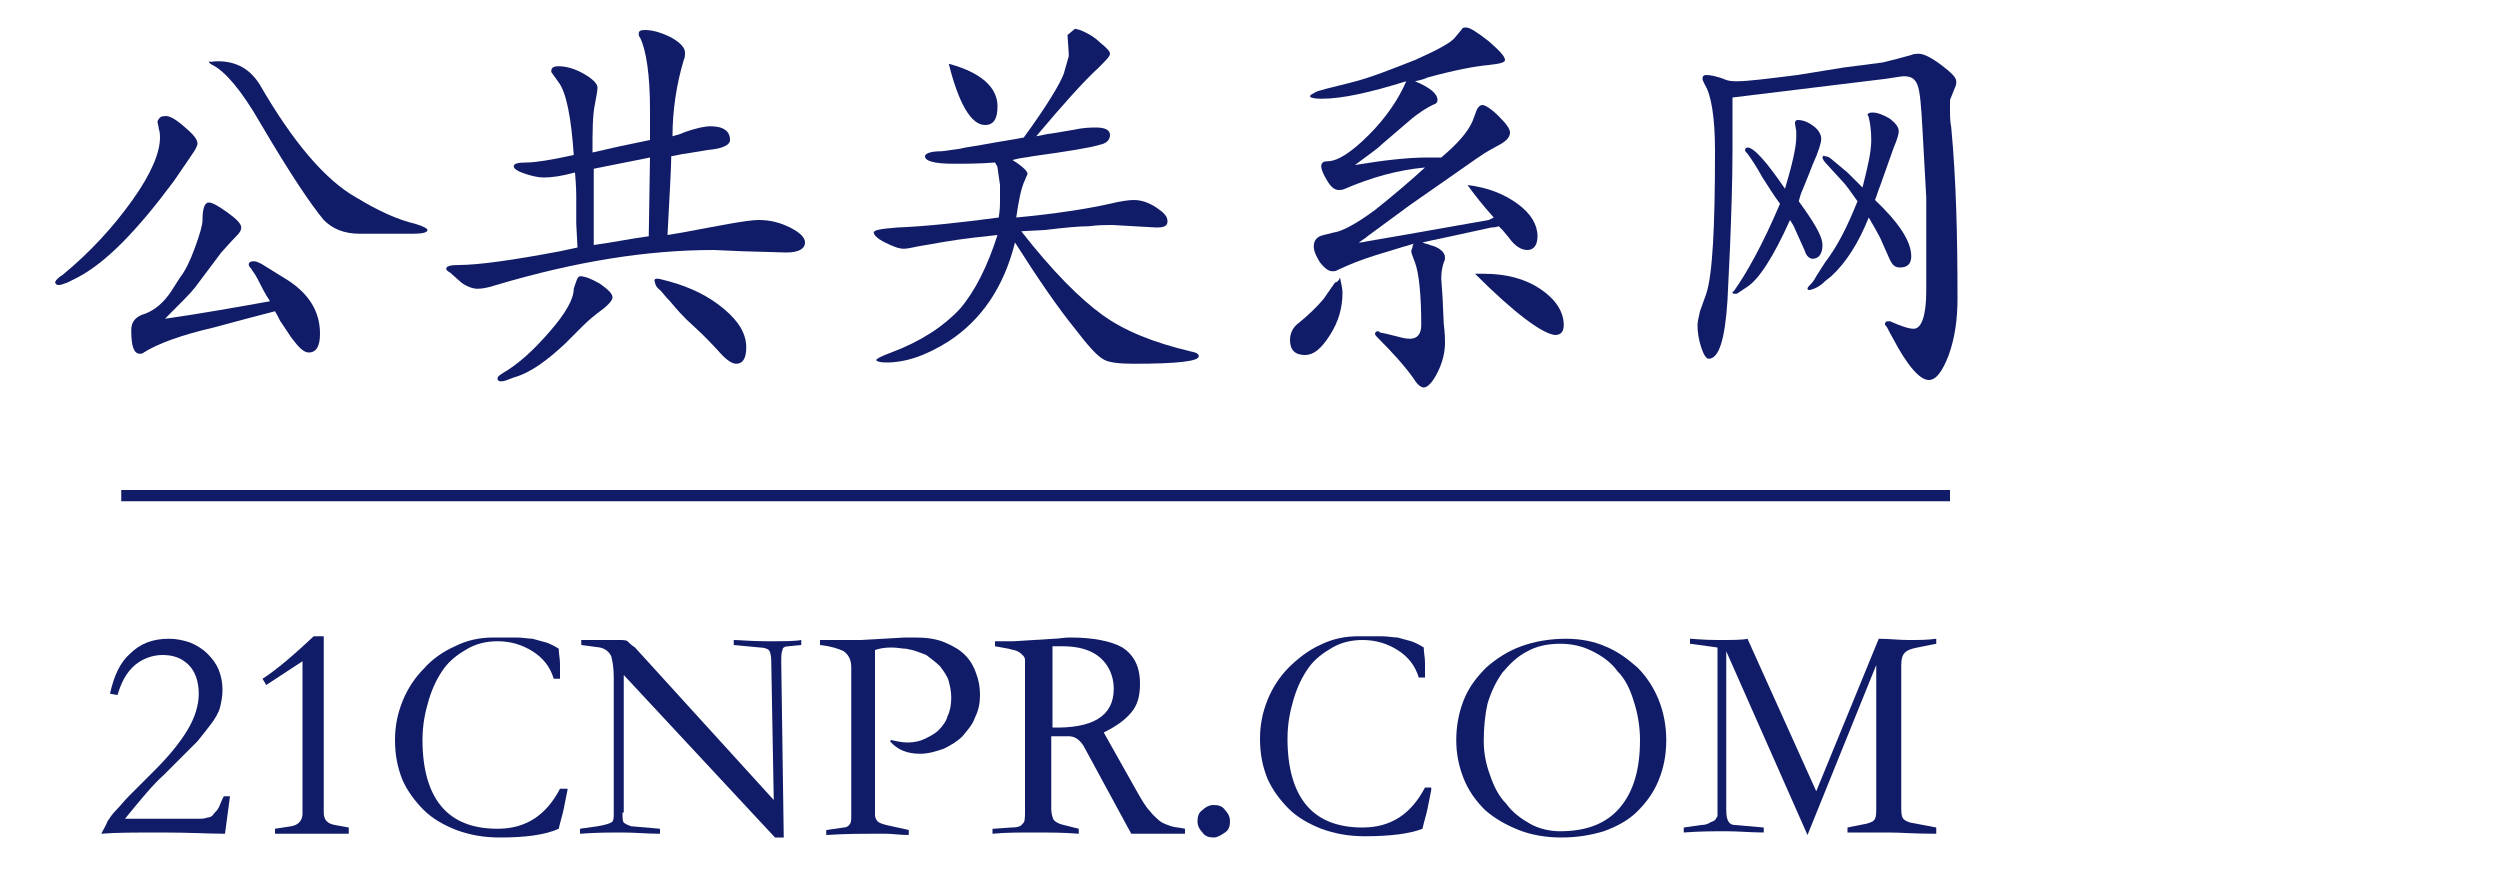
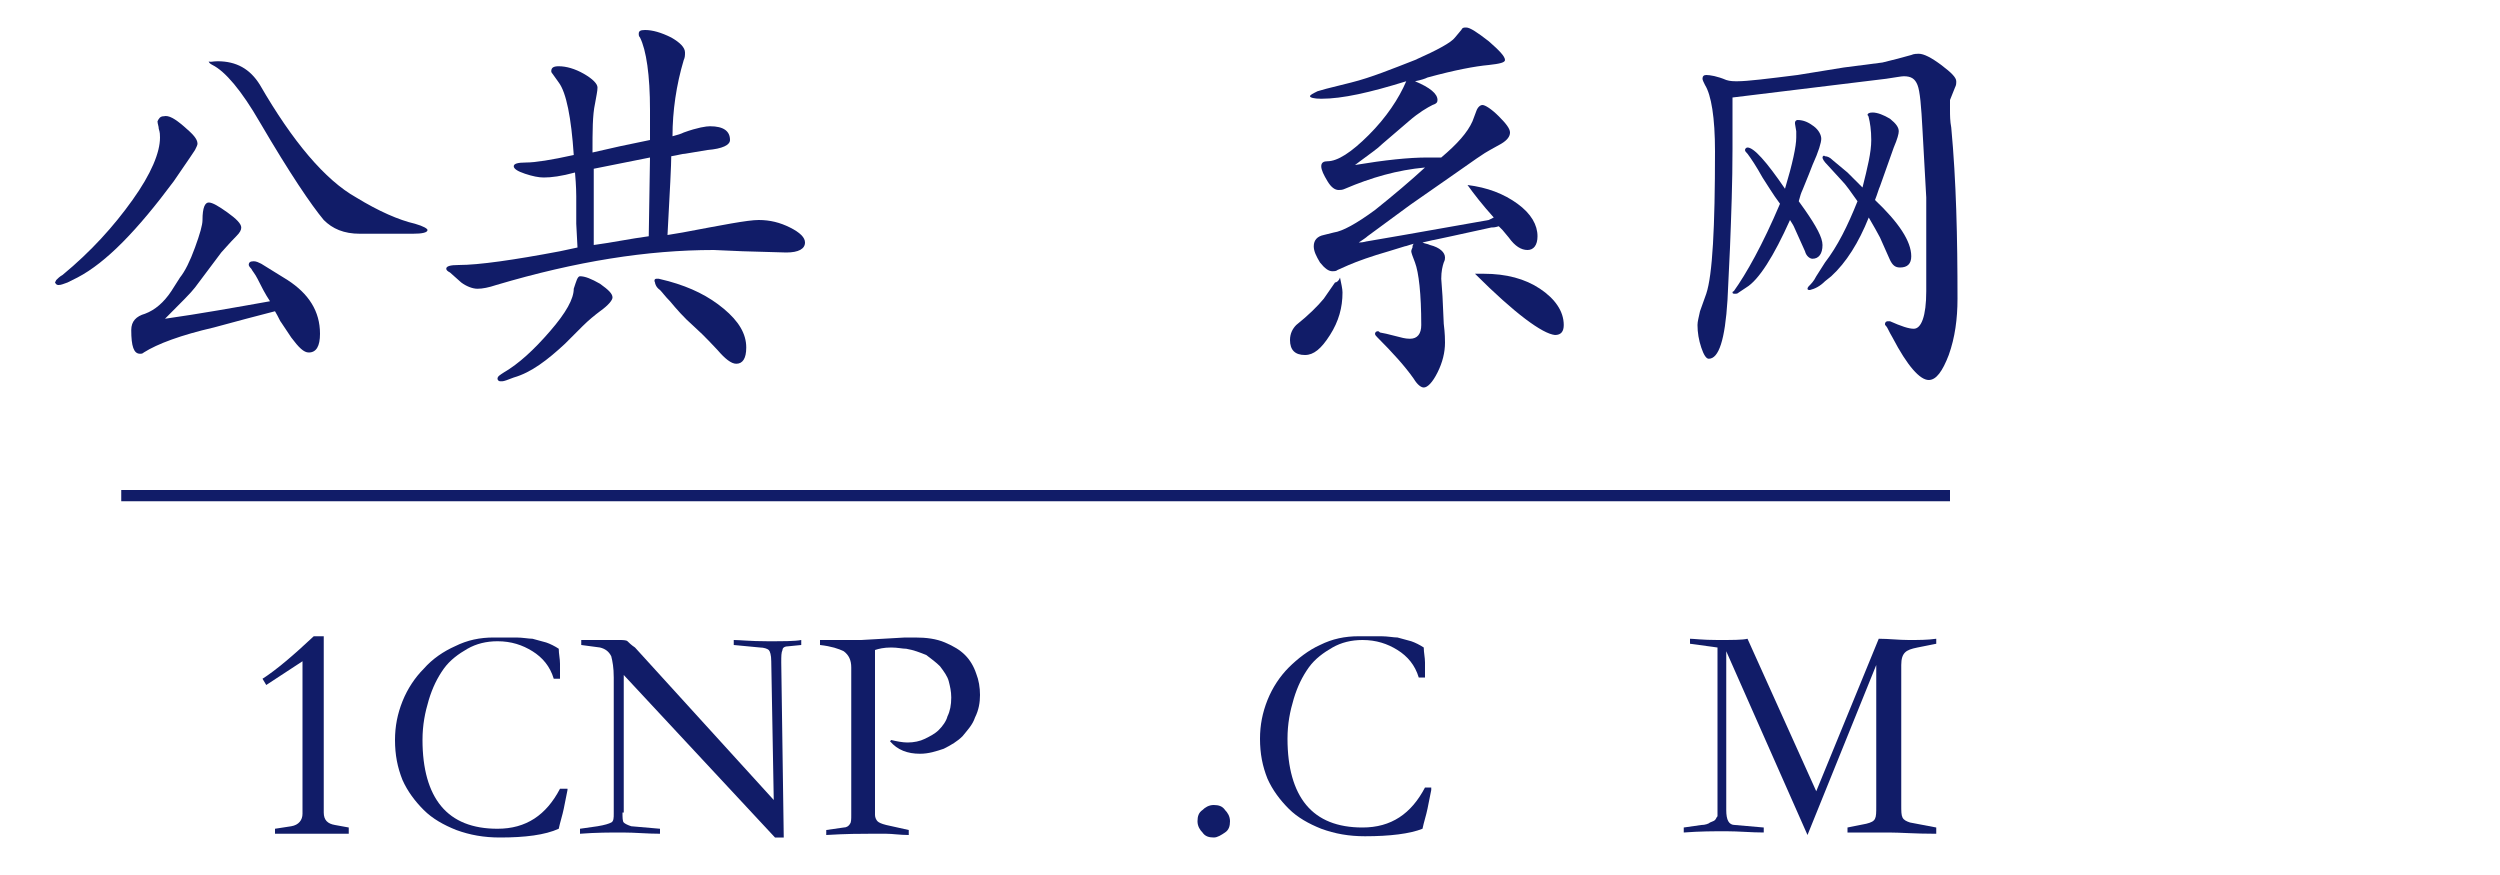
<svg xmlns="http://www.w3.org/2000/svg" version="1.1" id="图层_1" x="0px" y="0px" viewBox="0 0 200 70" style="enable-background:new 0 0 200 70;" xml:space="preserve">
  <style type="text/css">
	.st0{fill:#111C68;}
</style>
  <g>
    <path class="st0" d="M13.1,9.3c0.4-0.1,0.9,0.2,1.6,0.8c0.7,0.6,1.1,1,1.1,1.4c0,0.1-0.1,0.3-0.2,0.5l-0.4,0.6l-1.3,1.9   C11,18.4,8.5,21,6.2,22.2l-0.8,0.4c-0.3,0.1-0.5,0.2-0.7,0.2c-0.1,0-0.2,0-0.3-0.2v0l0.1-0.2c0.1-0.1,0.3-0.3,0.5-0.4   c2.3-1.9,4.1-3.9,5.6-6c1.5-2.1,2.2-3.8,2.2-5c0-0.2,0-0.4-0.1-0.7c0-0.2-0.1-0.4-0.1-0.6C12.7,9.5,12.8,9.3,13.1,9.3z M13.2,25.5   c2.8-0.4,5.6-0.9,8.4-1.4c-0.4-0.6-0.7-1.2-1-1.8c-0.2-0.4-0.4-0.6-0.5-0.8c-0.2-0.2-0.2-0.3-0.2-0.3c0-0.2,0.1-0.3,0.4-0.3   c0.2,0,0.4,0.1,0.6,0.2l2.1,1.3c1.7,1.1,2.6,2.5,2.6,4.3c0,1-0.3,1.5-0.9,1.5c-0.4,0-0.8-0.4-1.4-1.2l-0.8-1.2   c-0.1-0.1-0.2-0.4-0.5-0.9l-2.3,0.6l-2.6,0.7c-2.6,0.6-4.5,1.3-5.6,2c-0.1,0.1-0.2,0.1-0.3,0.1c-0.5,0-0.7-0.6-0.7-1.9   c0-0.7,0.4-1.1,1.1-1.3c0.8-0.3,1.5-0.9,2.1-1.8l0.7-1.1c0.4-0.5,0.8-1.3,1.2-2.4c0.4-1.1,0.6-1.8,0.6-2.2c0-1,0.2-1.4,0.5-1.4   c0.3,0,0.8,0.3,1.5,0.8c0.7,0.5,1.1,0.9,1.1,1.2c0,0.2-0.1,0.4-0.4,0.7c-0.6,0.6-1,1.1-1.2,1.3L15.6,23   C15.3,23.4,14.5,24.2,13.2,25.5z M17.4,4.9c1.5,0,2.6,0.6,3.4,1.9c2.6,4.5,5.2,7.6,7.7,9c1.8,1.1,3.4,1.8,4.7,2.1   c0.7,0.2,1,0.4,1,0.5c0,0.2-0.4,0.3-1.2,0.3l-2.4,0l-1.8,0c-1.3,0-2.2-0.4-2.9-1.1c-1-1.2-2.7-3.7-5.1-7.8   c-1.5-2.6-2.8-4.1-3.8-4.6c-0.2-0.1-0.3-0.2-0.3-0.3C16.8,5,17,4.9,17.4,4.9z" />
    <path class="st0" d="M46.2,19.8l-0.1-1.9l0-2.2c0-0.1,0-0.8-0.1-1.9c-1.1,0.3-1.9,0.4-2.5,0.4c-0.4,0-0.9-0.1-1.5-0.3   c-0.6-0.2-0.9-0.4-0.9-0.6c0-0.2,0.3-0.3,1-0.3c0.7,0,2-0.2,3.8-0.6c-0.2-3-0.6-5-1.2-5.8l-0.5-0.7c-0.1-0.1-0.1-0.2-0.1-0.2   c0-0.3,0.2-0.4,0.6-0.4c0.6,0,1.3,0.2,2,0.6c0.7,0.4,1.1,0.8,1.1,1.1c0,0.3-0.1,0.7-0.2,1.3c-0.2,0.9-0.2,2.2-0.2,3.9l2.2-0.5   l2.4-0.5l0-2.4c0-2.8-0.3-4.8-0.8-5.8c-0.1-0.1-0.1-0.2-0.1-0.3c0-0.2,0.1-0.3,0.5-0.3c0.6,0,1.3,0.2,2.1,0.6   c0.7,0.4,1.1,0.8,1.1,1.2c0,0.2,0,0.4-0.1,0.6c-0.6,2-0.9,4.1-0.9,6.1c0.4-0.1,0.7-0.2,0.9-0.3c1.1-0.4,1.8-0.5,2.1-0.5   c1.1,0,1.6,0.4,1.6,1.1c0,0.4-0.6,0.7-1.8,0.8l-1.8,0.3c-0.2,0-0.5,0.1-1.1,0.2c0,0.6-0.1,2.7-0.3,6.3l1.2-0.2c3.2-0.6,5.2-1,6.1-1   c0.9,0,1.7,0.2,2.5,0.6c0.8,0.4,1.2,0.8,1.2,1.2c0,0.5-0.5,0.8-1.5,0.8l-3.5-0.1l-2.3-0.1c-5.3,0-11,0.9-17.4,2.8   c-0.6,0.2-1.1,0.3-1.5,0.3c-0.4,0-0.9-0.2-1.3-0.5L36,21.8c-0.2-0.1-0.3-0.2-0.3-0.3c0-0.2,0.3-0.3,1-0.3c1.6,0,4.4-0.4,8.1-1.1   L46.2,19.8z M46.4,22.1c0.4,0,0.9,0.2,1.6,0.6c0.7,0.5,1,0.8,1,1.1c0,0.2-0.3,0.6-1,1.1c-0.4,0.3-0.9,0.7-1.4,1.2l-1.4,1.4   c-1.4,1.3-2.7,2.3-4.1,2.7c-0.5,0.2-0.8,0.3-0.9,0.3c-0.1,0-0.1,0-0.2,0c-0.1,0-0.2-0.1-0.2-0.2c0-0.2,0.2-0.3,0.5-0.5   c1.2-0.7,2.4-1.8,3.7-3.3s1.9-2.6,1.9-3.4C46.1,22.5,46.2,22.1,46.4,22.1z M47.5,19.6c1.5-0.2,2.9-0.5,4.4-0.7l0.1-6.3   c-1.5,0.3-3,0.6-4.5,0.9V19.6z M52.5,22.3c0,0,0.1,0,0.2,0l0.8,0.2c1.8,0.5,3.2,1.2,4.4,2.2c1.2,1,1.8,2,1.8,3.1   c0,0.9-0.3,1.3-0.8,1.3c-0.4,0-0.9-0.4-1.5-1.1c-0.3-0.3-0.9-1-1.9-1.9c-0.8-0.7-1.4-1.4-1.9-2c-0.4-0.4-0.6-0.7-0.8-0.9   c-0.3-0.2-0.4-0.5-0.4-0.6C52.3,22.4,52.4,22.3,52.5,22.3z" />
-     <path class="st0" d="M79.9,17.4c0.1-0.7,0.1-1,0.1-1.2l0-1.4l-0.2-1.4c0-0.1-0.1-0.2-0.2-0.4c-1.3,0.1-2.3,0.1-3.3,0.1   c-1.5,0-2.3-0.2-2.3-0.6c0-0.2,0.4-0.4,1.3-0.4c0.2,0,0.7-0.1,1.5-0.2c0.3-0.1,1.2-0.2,2.8-0.5c0.5-0.1,1.3-0.2,2.3-0.4   c1.9-2.6,2.9-4.3,3.2-5.1l0.4-1.4l0-0.2l-0.1-1.5l0.6-0.5l0.4,0.1c0.5,0.2,1.1,0.5,1.6,1c0.5,0.4,0.8,0.7,0.8,0.9   c0,0.2-0.3,0.5-0.9,1.1c-1.2,1.1-2.9,3-5,5.5c0.6-0.1,0.9-0.2,1.1-0.2l1.8-0.3c0.9-0.2,1.5-0.2,1.9-0.2c0.7,0,1.1,0.2,1.1,0.6   c0,0.4-0.3,0.7-0.9,0.8c-0.6,0.2-2.4,0.5-5.3,0.9c-0.4,0.1-0.9,0.1-1.6,0.3c0.8,0.5,1.2,0.9,1.2,1.1c0,0.1-0.1,0.2-0.2,0.5   c-0.3,0.6-0.5,1.6-0.7,3c3.2-0.3,5.7-0.7,7.5-1.1c0.8-0.2,1.5-0.3,1.9-0.3c0.6,0,1.2,0.2,1.8,0.6c0.6,0.4,0.9,0.7,0.9,1.1   c0,0.4-0.3,0.5-0.9,0.5L89,18c-0.5,0-1.2,0-1.9,0.1c-0.7,0-1.9,0.1-3.5,0.3l-1.9,0.1c2.5,3.2,4.7,5.4,6.5,6.7   c1.8,1.3,4.1,2.2,7,2.9c0.5,0.1,0.7,0.2,0.7,0.4c0,0.4-1.7,0.6-5.2,0.6c-1.2,0-2.1-0.1-2.5-0.4c-0.5-0.3-1.2-1.1-2.2-2.4   c-1.3-1.6-2.9-3.9-4.8-6.9c-0.9,3.6-2.7,6.2-5.3,7.9C74,28.5,72.4,29,70.9,29c-0.5,0-0.8-0.1-0.8-0.2c0-0.1,0.4-0.3,1.2-0.6   c2.4-0.9,4.2-2.1,5.5-3.5c1.2-1.4,2.2-3.4,3-5.9L78,19c-1.8,0.2-3.3,0.5-4.5,0.7c-0.5,0.1-0.9,0.2-1.2,0.2c-0.4,0-0.9-0.2-1.5-0.5   c-0.6-0.3-0.9-0.6-0.9-0.8c0-0.2,0.6-0.3,1.9-0.4C74.2,18.1,76.9,17.8,79.9,17.4z M75.9,5.1c2.6,0.7,3.9,1.9,3.9,3.4   c0,1-0.3,1.5-1,1.5C77.7,10,76.7,8.3,75.9,5.1z" />
    <path class="st0" d="M107.2,22.2c0.1,0.5,0.2,0.9,0.2,1.2c0,1.2-0.3,2.3-1,3.4c-0.7,1.1-1.3,1.6-2,1.6c-0.8,0-1.2-0.4-1.2-1.2   c0-0.5,0.2-0.9,0.5-1.2c1-0.8,1.7-1.5,2.2-2.1l0.9-1.3C106.9,22.6,107.1,22.5,107.2,22.2z M114,13.4c-2.2,0.2-4.3,0.8-6.4,1.7   c-0.2,0.1-0.4,0.1-0.5,0.1c-0.3,0-0.6-0.2-0.9-0.7c-0.3-0.5-0.5-0.9-0.5-1.2c0-0.3,0.2-0.4,0.5-0.4c0.8,0,1.9-0.7,3.3-2.1   c1.4-1.4,2.4-2.9,3-4.3c-2.9,0.9-5.1,1.4-6.8,1.4c-0.6,0-0.9-0.1-0.9-0.2c0-0.1,0.2-0.2,0.6-0.4l0.7-0.2l2-0.5   c1.6-0.4,3.3-1.1,5.1-1.8c1.8-0.8,2.9-1.4,3.2-1.8l0.5-0.6c0.1-0.2,0.2-0.2,0.4-0.2c0.3,0,0.9,0.4,1.8,1.1c0.8,0.7,1.3,1.2,1.3,1.5   c0,0.2-0.4,0.3-1.3,0.4c-1.1,0.1-2.7,0.4-4.9,1c-0.2,0.1-0.5,0.2-1,0.3c1.2,0.5,1.8,1,1.8,1.5c0,0.2-0.1,0.3-0.4,0.4   c-0.4,0.2-1.1,0.6-1.9,1.3l-2.1,1.8c-0.4,0.4-1,0.8-1.8,1.4l-0.4,0.3c2.4-0.4,4.3-0.6,5.8-0.6l0.4,0c0.1,0,0.3,0,0.7,0   c1.3-1.1,2.1-2,2.5-2.9l0.3-0.8c0.1-0.3,0.3-0.5,0.5-0.5c0.2,0,0.7,0.3,1.3,0.9c0.6,0.6,0.9,1,0.9,1.3c0,0.3-0.2,0.6-0.7,0.9   l-0.9,0.5c-0.4,0.2-1.4,0.9-3.1,2.1l-3.3,2.3l-3.4,2.5c-0.1,0.1-0.4,0.3-0.7,0.5c0.4,0,0.6-0.1,0.7-0.1l2.9-0.5l6.8-1.2   c0,0,0.2-0.1,0.4-0.2c-0.9-1-1.6-1.9-2.1-2.6c1.6,0.2,2.9,0.7,4,1.5c1.1,0.8,1.6,1.7,1.6,2.6c0,0.7-0.3,1.1-0.8,1.1   c-0.5,0-1-0.3-1.5-1l-0.5-0.6c0,0-0.1-0.1-0.3-0.3c-0.3,0.1-0.5,0.1-0.6,0.1l-3.2,0.7l-1.4,0.3c-0.1,0-0.4,0.1-0.9,0.2   c0.2,0.1,0.4,0.1,0.6,0.2c0.8,0.2,1.2,0.6,1.2,1c0,0.1,0,0.2-0.1,0.4c-0.1,0.3-0.2,0.7-0.2,1.3l0.1,1.4l0.1,2.2   c0.1,0.8,0.1,1.3,0.1,1.5c0,0.8-0.2,1.6-0.6,2.4c-0.4,0.8-0.8,1.2-1.1,1.2c-0.2,0-0.5-0.2-0.8-0.7c-0.7-1-1.7-2.1-2.9-3.3   c-0.1-0.1-0.2-0.2-0.2-0.3c0-0.1,0.1-0.2,0.2-0.2c0.1,0,0.1,0,0.2,0.1l0.5,0.1l0.8,0.2c0.4,0.1,0.7,0.2,1.1,0.2   c0.6,0,0.9-0.4,0.9-1.1c0-2.5-0.2-4.2-0.5-5c-0.2-0.5-0.3-0.8-0.3-0.9c0,0,0-0.1,0.1-0.3c0-0.1,0-0.2,0.1-0.3   c-0.4,0.1-0.6,0.2-0.7,0.2l-1.3,0.4c-1.4,0.4-2.5,0.8-3.2,1.1l-0.9,0.4c-0.1,0.1-0.3,0.1-0.4,0.1c-0.3,0-0.6-0.2-1-0.7   c-0.3-0.5-0.5-0.9-0.5-1.3c0-0.5,0.3-0.8,0.8-0.9l0.8-0.2c0.7-0.1,1.8-0.7,3.3-1.8C111.5,15.6,112.8,14.5,114,13.4z M118,21.9   c0.3,0,0.5,0,0.7,0c1.8,0,3.3,0.4,4.5,1.2c1.2,0.8,1.9,1.8,1.9,2.9c0,0.5-0.2,0.8-0.7,0.8C123.4,26.7,121.2,25.1,118,21.9z" />
    <path class="st0" d="M138.6,7.8l0,4.1c0,2.7-0.1,5.3-0.2,7.9l-0.2,4.2c-0.2,3.2-0.7,4.7-1.5,4.7c-0.2,0-0.4-0.3-0.6-0.9   c-0.2-0.6-0.3-1.2-0.3-1.8c0-0.3,0.1-0.6,0.2-1.1l0.5-1.4c0.5-1.5,0.7-5.3,0.7-11.4c0-2.7-0.3-4.5-0.8-5.3   c-0.1-0.2-0.2-0.4-0.2-0.5c0-0.2,0.1-0.3,0.3-0.3c0.3,0,0.9,0.1,1.6,0.4c0.3,0.1,0.6,0.1,0.9,0.1c0.8,0,2.4-0.2,4.8-0.5l3.7-0.6   l3.1-0.4c0.4-0.1,0.8-0.2,1.2-0.3l1.1-0.3c0.2-0.1,0.5-0.1,0.6-0.1c0.4,0,1,0.3,1.8,0.9c0.8,0.6,1.2,1,1.2,1.3c0,0.2,0,0.3-0.1,0.5   l-0.4,1C156,8.1,156,8.4,156,8.8c0,0.4,0,0.9,0.1,1.4c0.4,4.3,0.5,8.8,0.5,13.7c0,1.6-0.2,3.1-0.7,4.5c-0.5,1.3-1,2-1.6,2   c-0.7,0-1.7-1.1-2.9-3.4c-0.3-0.5-0.4-0.8-0.5-0.9c-0.1-0.1-0.1-0.1-0.1-0.2c0-0.1,0.1-0.2,0.2-0.2c0,0,0.1,0,0.2,0   c0.9,0.4,1.5,0.6,1.9,0.6c0.6,0,1-1,1-3v-7.5l-0.3-5.4c-0.1-1.9-0.2-3.1-0.4-3.6c-0.2-0.5-0.5-0.7-1.1-0.7c-0.2,0-0.7,0.1-1.4,0.2   L138.6,7.8z M142.4,16.3c-0.6-0.8-1-1.5-1.4-2.1c-0.5-0.9-0.9-1.5-1.2-1.9c-0.1-0.1-0.2-0.2-0.2-0.3c0-0.1,0.1-0.2,0.2-0.2   c0.5,0,1.5,1.1,3,3.3c0.6-2,0.9-3.4,0.9-4.1c0-0.2,0-0.4,0-0.5l-0.1-0.6c0,0,0-0.1,0-0.1c0-0.1,0.1-0.2,0.2-0.2   c0.5,0,0.9,0.2,1.3,0.5c0.4,0.3,0.6,0.7,0.6,1c0,0.3-0.2,1-0.7,2.1c-0.1,0.3-0.4,1-0.8,2c-0.1,0.2-0.2,0.5-0.3,0.9l0.5,0.7   c0.9,1.3,1.4,2.2,1.4,2.8c0,0.7-0.3,1.1-0.8,1.1c-0.2,0-0.5-0.2-0.6-0.6l-0.9-2c0,0-0.1-0.2-0.3-0.5c-1.3,2.9-2.5,4.8-3.5,5.4   l-0.6,0.4c-0.1,0.1-0.2,0.1-0.3,0.1c-0.1,0-0.2,0-0.2-0.1c0,0,0-0.1,0.1-0.1C139.7,21.9,141,19.6,142.4,16.3z M148.6,16.1   c-0.5-0.7-0.9-1.3-1.3-1.7l-1.1-1.2c-0.3-0.3-0.4-0.5-0.4-0.6c0-0.1,0.1-0.2,0.2-0.1c0.2,0,0.4,0.1,0.6,0.3l1.2,1   c0.3,0.3,0.7,0.7,1.2,1.2c0.4-1.6,0.7-2.8,0.7-3.8c0-0.8-0.1-1.4-0.2-1.8c0-0.1-0.1-0.2-0.1-0.2c0-0.1,0.1-0.2,0.4-0.2   c0.4,0,0.9,0.2,1.4,0.5c0.5,0.4,0.7,0.7,0.7,1c0,0.2-0.1,0.6-0.4,1.3l-1.1,3.1c-0.1,0.2-0.2,0.6-0.4,1.1c1.9,1.8,2.9,3.3,2.9,4.5   c0,0.6-0.3,0.9-0.9,0.9c-0.4,0-0.6-0.2-0.8-0.6l-0.8-1.8c-0.2-0.4-0.5-0.9-0.9-1.6c-0.8,2-1.8,3.6-3,4.7l-0.5,0.4   c-0.4,0.4-0.8,0.6-1.2,0.7c-0.1,0-0.2,0-0.2-0.1c0,0,0-0.1,0.1-0.2c0.2-0.2,0.4-0.4,0.6-0.8l0.7-1.1   C147,19.7,147.8,18.1,148.6,16.1z" />
  </g>
  <g>
-     <path class="st0" d="M18,66.7c-1.2,0-2.8-0.1-5-0.1c-2.1,0-3.8,0-4.9,0.1c0.2-0.4,0.4-0.7,0.5-1c0.2-0.3,0.4-0.6,0.7-0.9   c0.3-0.3,0.6-0.7,1-1.1c0.4-0.4,0.9-0.9,1.6-1.6l0.5-0.5c1.1-1.1,2-2.2,2.6-3.2c0.6-1,0.9-2,0.9-2.9c0-1-0.3-1.8-0.8-2.3   c-0.6-0.6-1.3-0.8-2.1-0.8c-0.8,0-1.6,0.3-2.2,0.8c-0.7,0.6-1.1,1.4-1.4,2.4l-0.6-0.1c0.3-1.4,0.8-2.5,1.6-3.2   c0.8-0.8,1.8-1.2,3.1-1.2c0.6,0,1.1,0.1,1.7,0.3c0.5,0.2,1,0.5,1.4,0.9c0.4,0.4,0.7,0.8,0.9,1.3c0.2,0.5,0.3,1,0.3,1.6   c0,0.5-0.1,1-0.2,1.4c-0.1,0.4-0.4,0.9-0.7,1.3c-0.3,0.4-0.7,0.9-1.1,1.4c-0.5,0.5-1,1-1.6,1.6l-1.1,1.1c-0.8,0.7-1.8,1.9-3.1,3.5   h5.8c0.3,0,0.6,0,0.8-0.1c0.2,0,0.4-0.1,0.5-0.3c0.1-0.1,0.3-0.3,0.4-0.5c0.1-0.2,0.2-0.5,0.4-0.9h0.5L18,66.7z" />
    <path class="st0" d="M27.8,66.7c-0.4,0-0.9,0-1.4,0c-0.5,0-1,0-1.5,0c-0.5,0-1,0-1.5,0c-0.5,0-1,0-1.4,0v-0.4l1.3-0.2   c0.6-0.1,0.9-0.5,0.9-1V52.9l-2.9,1.9l-0.3-0.5c1.1-0.7,2.5-1.9,4.1-3.4h0.8v14.1c0,0.6,0.3,0.9,0.9,1l1.1,0.2V66.7z" />
    <path class="st0" d="M45.4,63.2c-0.1,0.5-0.2,1-0.3,1.5c-0.1,0.5-0.3,1.1-0.4,1.6C43.6,66.8,42,67,40,67c-1.3,0-2.4-0.2-3.5-0.6   c-1-0.4-1.9-0.9-2.6-1.6c-0.7-0.7-1.3-1.5-1.7-2.4c-0.4-1-0.6-2-0.6-3.2c0-1.1,0.2-2.1,0.6-3.1c0.4-1,1-1.9,1.7-2.6   c0.7-0.8,1.6-1.4,2.5-1.8c1-0.5,2-0.7,3.1-0.7c0.7,0,1.3,0,1.8,0c0.5,0,1,0.1,1.3,0.1c0.4,0.1,0.7,0.2,1.1,0.3   c0.3,0.1,0.7,0.3,1,0.5c0,0.4,0.1,0.8,0.1,1.2c0,0.4,0,0.8,0,1.2h-0.5c-0.3-1-0.9-1.7-1.7-2.2c-0.8-0.5-1.7-0.8-2.8-0.8   c-0.9,0-1.7,0.2-2.4,0.6c-0.7,0.4-1.4,0.9-1.9,1.6c-0.5,0.7-0.9,1.5-1.2,2.5c-0.3,1-0.5,2-0.5,3.2c0,2.3,0.5,4.1,1.5,5.3   c1,1.2,2.5,1.8,4.5,1.8c2.3,0,3.9-1.1,5-3.2H45.4z" />
    <path class="st0" d="M49.8,65c0,0.4,0,0.7,0.1,0.8c0.1,0.1,0.3,0.2,0.6,0.3l2.3,0.2v0.4c-1,0-2-0.1-3-0.1c-1,0-2.1,0-3.4,0.1v-0.4   l1.4-0.2c0.6-0.1,0.9-0.2,1.1-0.3c0.2-0.1,0.2-0.4,0.2-0.7V54.2c0-0.8-0.1-1.3-0.2-1.7c-0.2-0.4-0.5-0.6-0.9-0.7l-1.5-0.2v-0.4h3   c0.3,0,0.6,0,0.7,0.1c0.1,0.1,0.3,0.3,0.6,0.5L61.9,64l-0.2-11.1c0-0.5-0.1-0.8-0.2-0.9c-0.1-0.1-0.4-0.2-0.7-0.2l-2.1-0.2v-0.4   c0.5,0,1.3,0.1,2.7,0.1c1.3,0,2.2,0,2.7-0.1v0.4l-1,0.1c-0.3,0-0.5,0.1-0.5,0.3c-0.1,0.2-0.1,0.5-0.1,1l0.2,14H62l-12.1-13V65z" />
    <path class="st0" d="M65.7,51.2c0.8,0,1.5,0,2,0c0.5,0,1,0,1.2,0l3.5-0.2c0.1,0,0.3,0,0.4,0s0.2,0,0.4,0c0.9,0,1.7,0.1,2.4,0.4   c0.7,0.3,1.2,0.6,1.6,1c0.4,0.4,0.7,0.9,0.9,1.5c0.2,0.5,0.3,1.1,0.3,1.7c0,0.6-0.1,1.2-0.4,1.8c-0.2,0.6-0.6,1-1,1.5   c-0.4,0.4-0.9,0.7-1.5,1c-0.6,0.2-1.2,0.4-1.9,0.4c-1,0-1.8-0.3-2.4-1l0.1-0.1c0.4,0.1,0.9,0.2,1.3,0.2c0.5,0,1-0.1,1.4-0.3   c0.4-0.2,0.8-0.4,1.1-0.7c0.3-0.3,0.6-0.7,0.7-1.1c0.2-0.4,0.3-0.9,0.3-1.5c0-0.5-0.1-0.9-0.2-1.3c-0.1-0.4-0.4-0.8-0.7-1.2   c-0.3-0.3-0.7-0.6-1.1-0.9c-0.5-0.2-1-0.4-1.6-0.5c-0.3,0-0.7-0.1-1.2-0.1c-0.6,0-1,0.1-1.3,0.2v13.2c0,0.2,0.1,0.4,0.2,0.5   c0.1,0.1,0.3,0.2,0.7,0.3l1.8,0.4v0.4c-0.7,0-1.3-0.1-1.8-0.1c-0.5,0-1,0-1.3,0c-0.7,0-1.9,0-3.5,0.1v-0.4l1.4-0.2   c0.2,0,0.4-0.1,0.5-0.3c0.1-0.1,0.1-0.4,0.1-0.7V53.4c0-0.6-0.2-1-0.6-1.3c-0.4-0.2-1-0.4-1.9-0.5V51.2z" />
-     <path class="st0" d="M79.5,66.3l1.4-0.1c0.5,0,0.8-0.1,0.9-0.3c0.2-0.1,0.2-0.5,0.2-1V53.4c0-0.2,0-0.5,0-0.6   c0-0.2-0.1-0.3-0.2-0.4c-0.1-0.1-0.2-0.2-0.4-0.3c-0.2-0.1-0.4-0.1-0.7-0.2l-1.1-0.2c0-0.1,0-0.1,0-0.2c0-0.1,0-0.1,0-0.2   c0.3,0,0.6,0,0.9,0c0.2,0,0.5,0,0.6,0l3.2-0.2c0.4,0,0.8-0.1,1.3-0.1c1.9,0,3.3,0.3,4.2,0.8c0.9,0.6,1.4,1.5,1.4,2.9   c0,1-0.2,1.7-0.7,2.3c-0.5,0.6-1.2,1.1-2.2,1.6l2.7,4.8c0.4,0.7,0.7,1.2,1,1.5c0.3,0.4,0.6,0.6,0.8,0.8c0.3,0.2,0.6,0.3,0.9,0.4   c0.3,0.1,0.7,0.1,1.1,0.2v0.4c-0.3,0-0.7,0-1.1,0c-0.4,0-0.8,0-1.3,0c-0.5,0-0.8,0-1.2,0c-0.3,0-0.6,0-0.7,0l-3.8-7   c-0.3-0.5-0.7-0.8-1.2-0.8h-1.4v5.8c0,0.4,0.1,0.7,0.2,0.9c0.2,0.2,0.4,0.3,0.8,0.4l1.2,0.3v0.4c-1.2-0.1-2.4-0.1-3.6-0.1   c-1.2,0-2.3,0-3.3,0.1V66.3z M84.1,58.2c3.3,0.1,5-0.9,5-3.1c0-1-0.4-1.9-1.1-2.5c-0.7-0.6-1.7-0.9-3-0.9c-0.1,0-0.3,0-0.4,0   c-0.1,0-0.3,0-0.4,0V58.2z" />
    <path class="st0" d="M97.1,67c-0.4,0-0.7-0.1-0.9-0.4c-0.2-0.2-0.4-0.5-0.4-0.9c0-0.4,0.1-0.7,0.4-0.9c0.2-0.2,0.5-0.4,0.9-0.4   c0.4,0,0.7,0.1,0.9,0.4c0.2,0.2,0.4,0.5,0.4,0.9c0,0.4-0.1,0.7-0.4,0.9C97.7,66.8,97.4,67,97.1,67z" />
    <path class="st0" d="M114.5,63.2c-0.1,0.5-0.2,1-0.3,1.5c-0.1,0.5-0.3,1.1-0.4,1.6c-1,0.4-2.6,0.6-4.6,0.6c-1.3,0-2.4-0.2-3.5-0.6   c-1-0.4-1.9-0.9-2.6-1.6c-0.7-0.7-1.3-1.5-1.7-2.4c-0.4-1-0.6-2-0.6-3.2c0-1.1,0.2-2.1,0.6-3.1c0.4-1,1-1.9,1.7-2.6   s1.6-1.4,2.5-1.8c1-0.5,2-0.7,3.1-0.7c0.7,0,1.3,0,1.8,0c0.5,0,1,0.1,1.3,0.1c0.4,0.1,0.7,0.2,1.1,0.3c0.3,0.1,0.7,0.3,1,0.5   c0,0.4,0.1,0.8,0.1,1.2c0,0.4,0,0.8,0,1.2h-0.5c-0.3-1-0.9-1.7-1.7-2.2c-0.8-0.5-1.7-0.8-2.8-0.8c-0.9,0-1.7,0.2-2.4,0.6   c-0.7,0.4-1.4,0.9-1.9,1.6c-0.5,0.7-0.9,1.5-1.2,2.5c-0.3,1-0.5,2-0.5,3.2c0,2.3,0.5,4.1,1.5,5.3c1,1.2,2.5,1.8,4.5,1.8   c2.3,0,3.9-1.1,5-3.2H114.5z" />
-     <path class="st0" d="M124.9,67c-1.2,0-2.4-0.2-3.4-0.6s-1.9-0.9-2.7-1.6c-0.7-0.7-1.3-1.5-1.7-2.5c-0.4-1-0.6-2-0.6-3.1   c0-1.1,0.2-2.2,0.6-3.2s1-1.8,1.8-2.6c0.8-0.7,1.7-1.3,2.8-1.7c1.1-0.4,2.3-0.6,3.6-0.6c1.1,0,2.2,0.2,3.1,0.6c1,0.4,1.8,1,2.6,1.7   c0.7,0.7,1.3,1.6,1.7,2.6c0.4,1,0.6,2.1,0.6,3.2c0,1.2-0.2,2.2-0.6,3.2c-0.4,1-1,1.8-1.7,2.5c-0.7,0.7-1.6,1.2-2.7,1.6   C127.3,66.8,126.2,67,124.9,67z M118.7,59.3c0,1,0.2,1.9,0.5,2.7c0.3,0.9,0.7,1.7,1.3,2.3c0.5,0.7,1.2,1.2,1.9,1.6   c0.7,0.4,1.6,0.6,2.4,0.6c2.1,0,3.7-0.6,4.8-1.9c1.1-1.3,1.6-3.1,1.6-5.4c0-1.1-0.2-2.2-0.5-3.1c-0.3-1-0.7-1.8-1.3-2.4   c-0.5-0.7-1.2-1.2-2-1.6c-0.8-0.4-1.6-0.6-2.6-0.6c-1,0-1.9,0.2-2.6,0.6c-0.8,0.4-1.4,1-2,1.7c-0.5,0.7-0.9,1.5-1.2,2.5   C118.8,57.2,118.7,58.2,118.7,59.3z" />
    <path class="st0" d="M154.8,66.7c-1.6,0-2.8-0.1-3.7-0.1h-0.5c-0.4,0-0.9,0-1.3,0c-0.5,0-1,0-1.5,0v-0.4l1.5-0.3   c0.4-0.1,0.6-0.2,0.7-0.4c0.1-0.2,0.1-0.5,0.1-1V53.2l-5.5,13.6l-6.5-14.7v12.7c0,0.8,0.2,1.2,0.7,1.2l2.3,0.2v0.4   c-1,0-2-0.1-3-0.1c-1,0-2.1,0-3.4,0.1v-0.4l1.4-0.2c0.3,0,0.6-0.1,0.7-0.2c0.2-0.1,0.3-0.1,0.4-0.2c0.1-0.1,0.1-0.2,0.2-0.3   c0-0.1,0-0.3,0-0.5v-13l-2.2-0.3v-0.4c0.3,0,1,0.1,2.2,0.1c1.2,0,2,0,2.4-0.1l5.5,12.2l5-12.2c0.8,0,1.6,0.1,2.4,0.1   c0.8,0,1.5,0,2.2-0.1v0.4l-1.5,0.3c-0.5,0.1-0.8,0.2-1,0.4c-0.2,0.2-0.3,0.5-0.3,1v11.2c0,0.5,0,0.8,0.1,1c0.1,0.2,0.3,0.3,0.6,0.4   l2.1,0.4V66.7z" />
  </g>
  <rect x="9.7" y="39.2" class="st0" width="146.3" height="0.9" />
</svg>